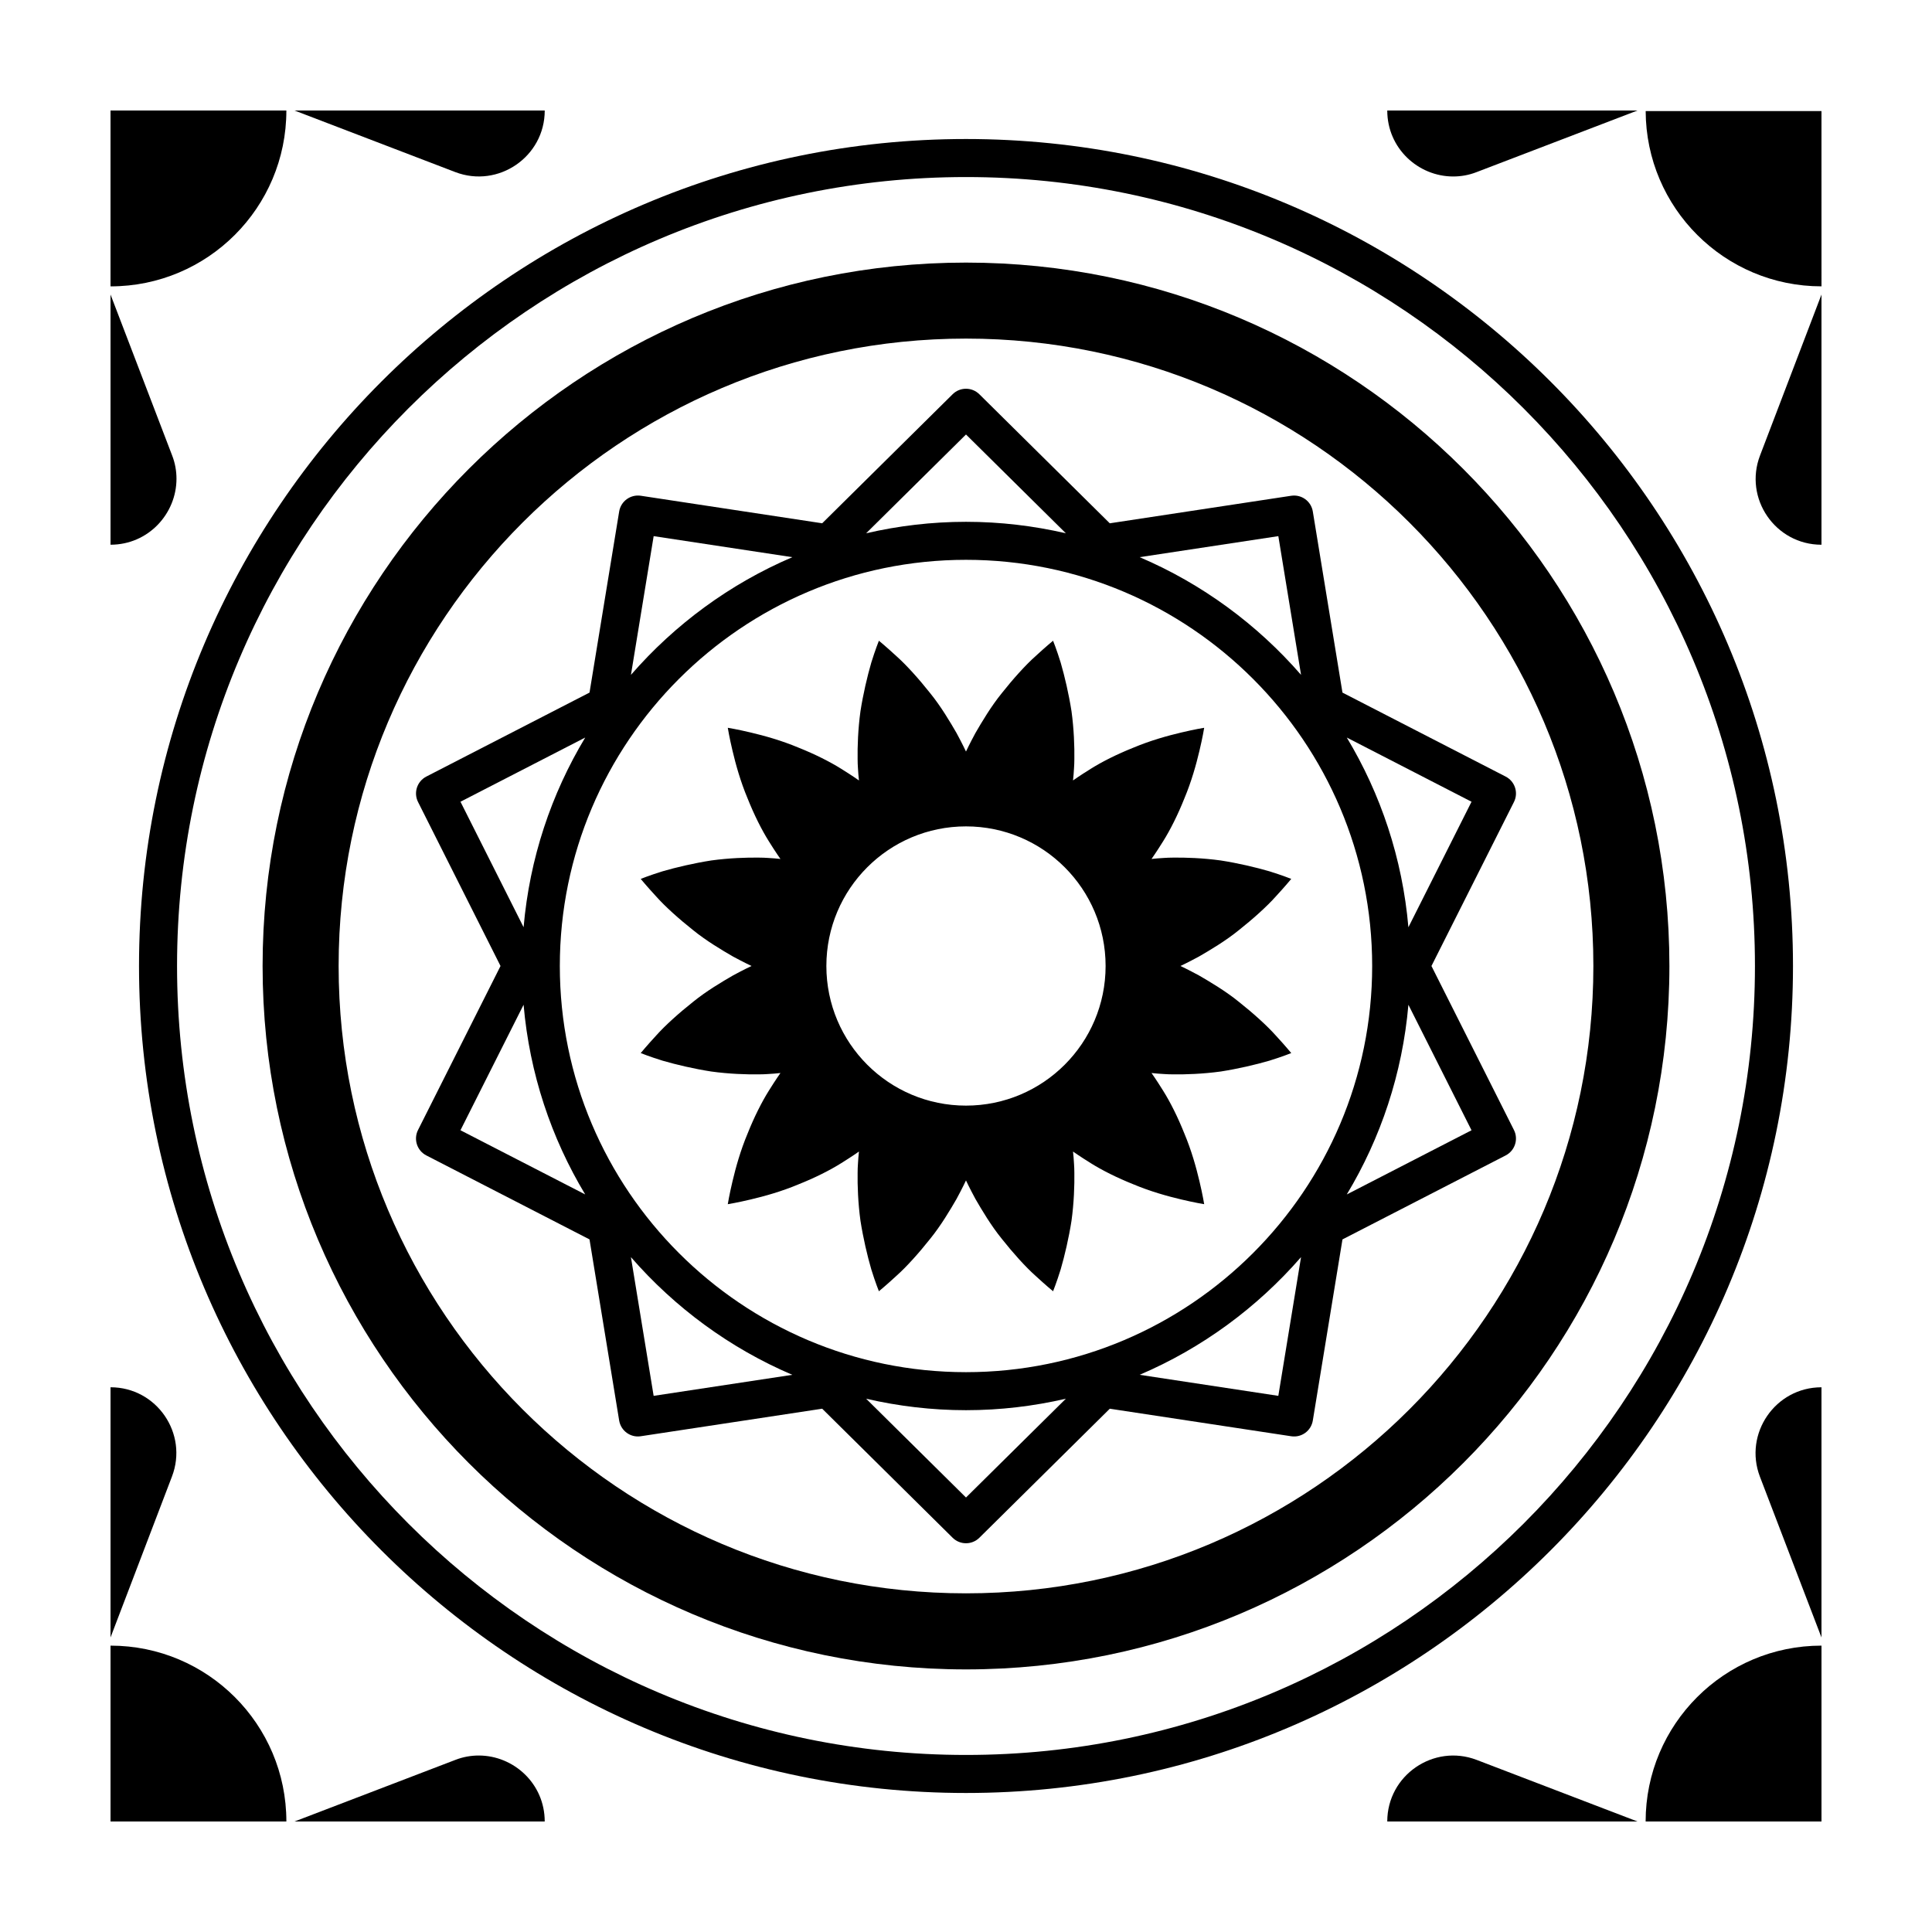
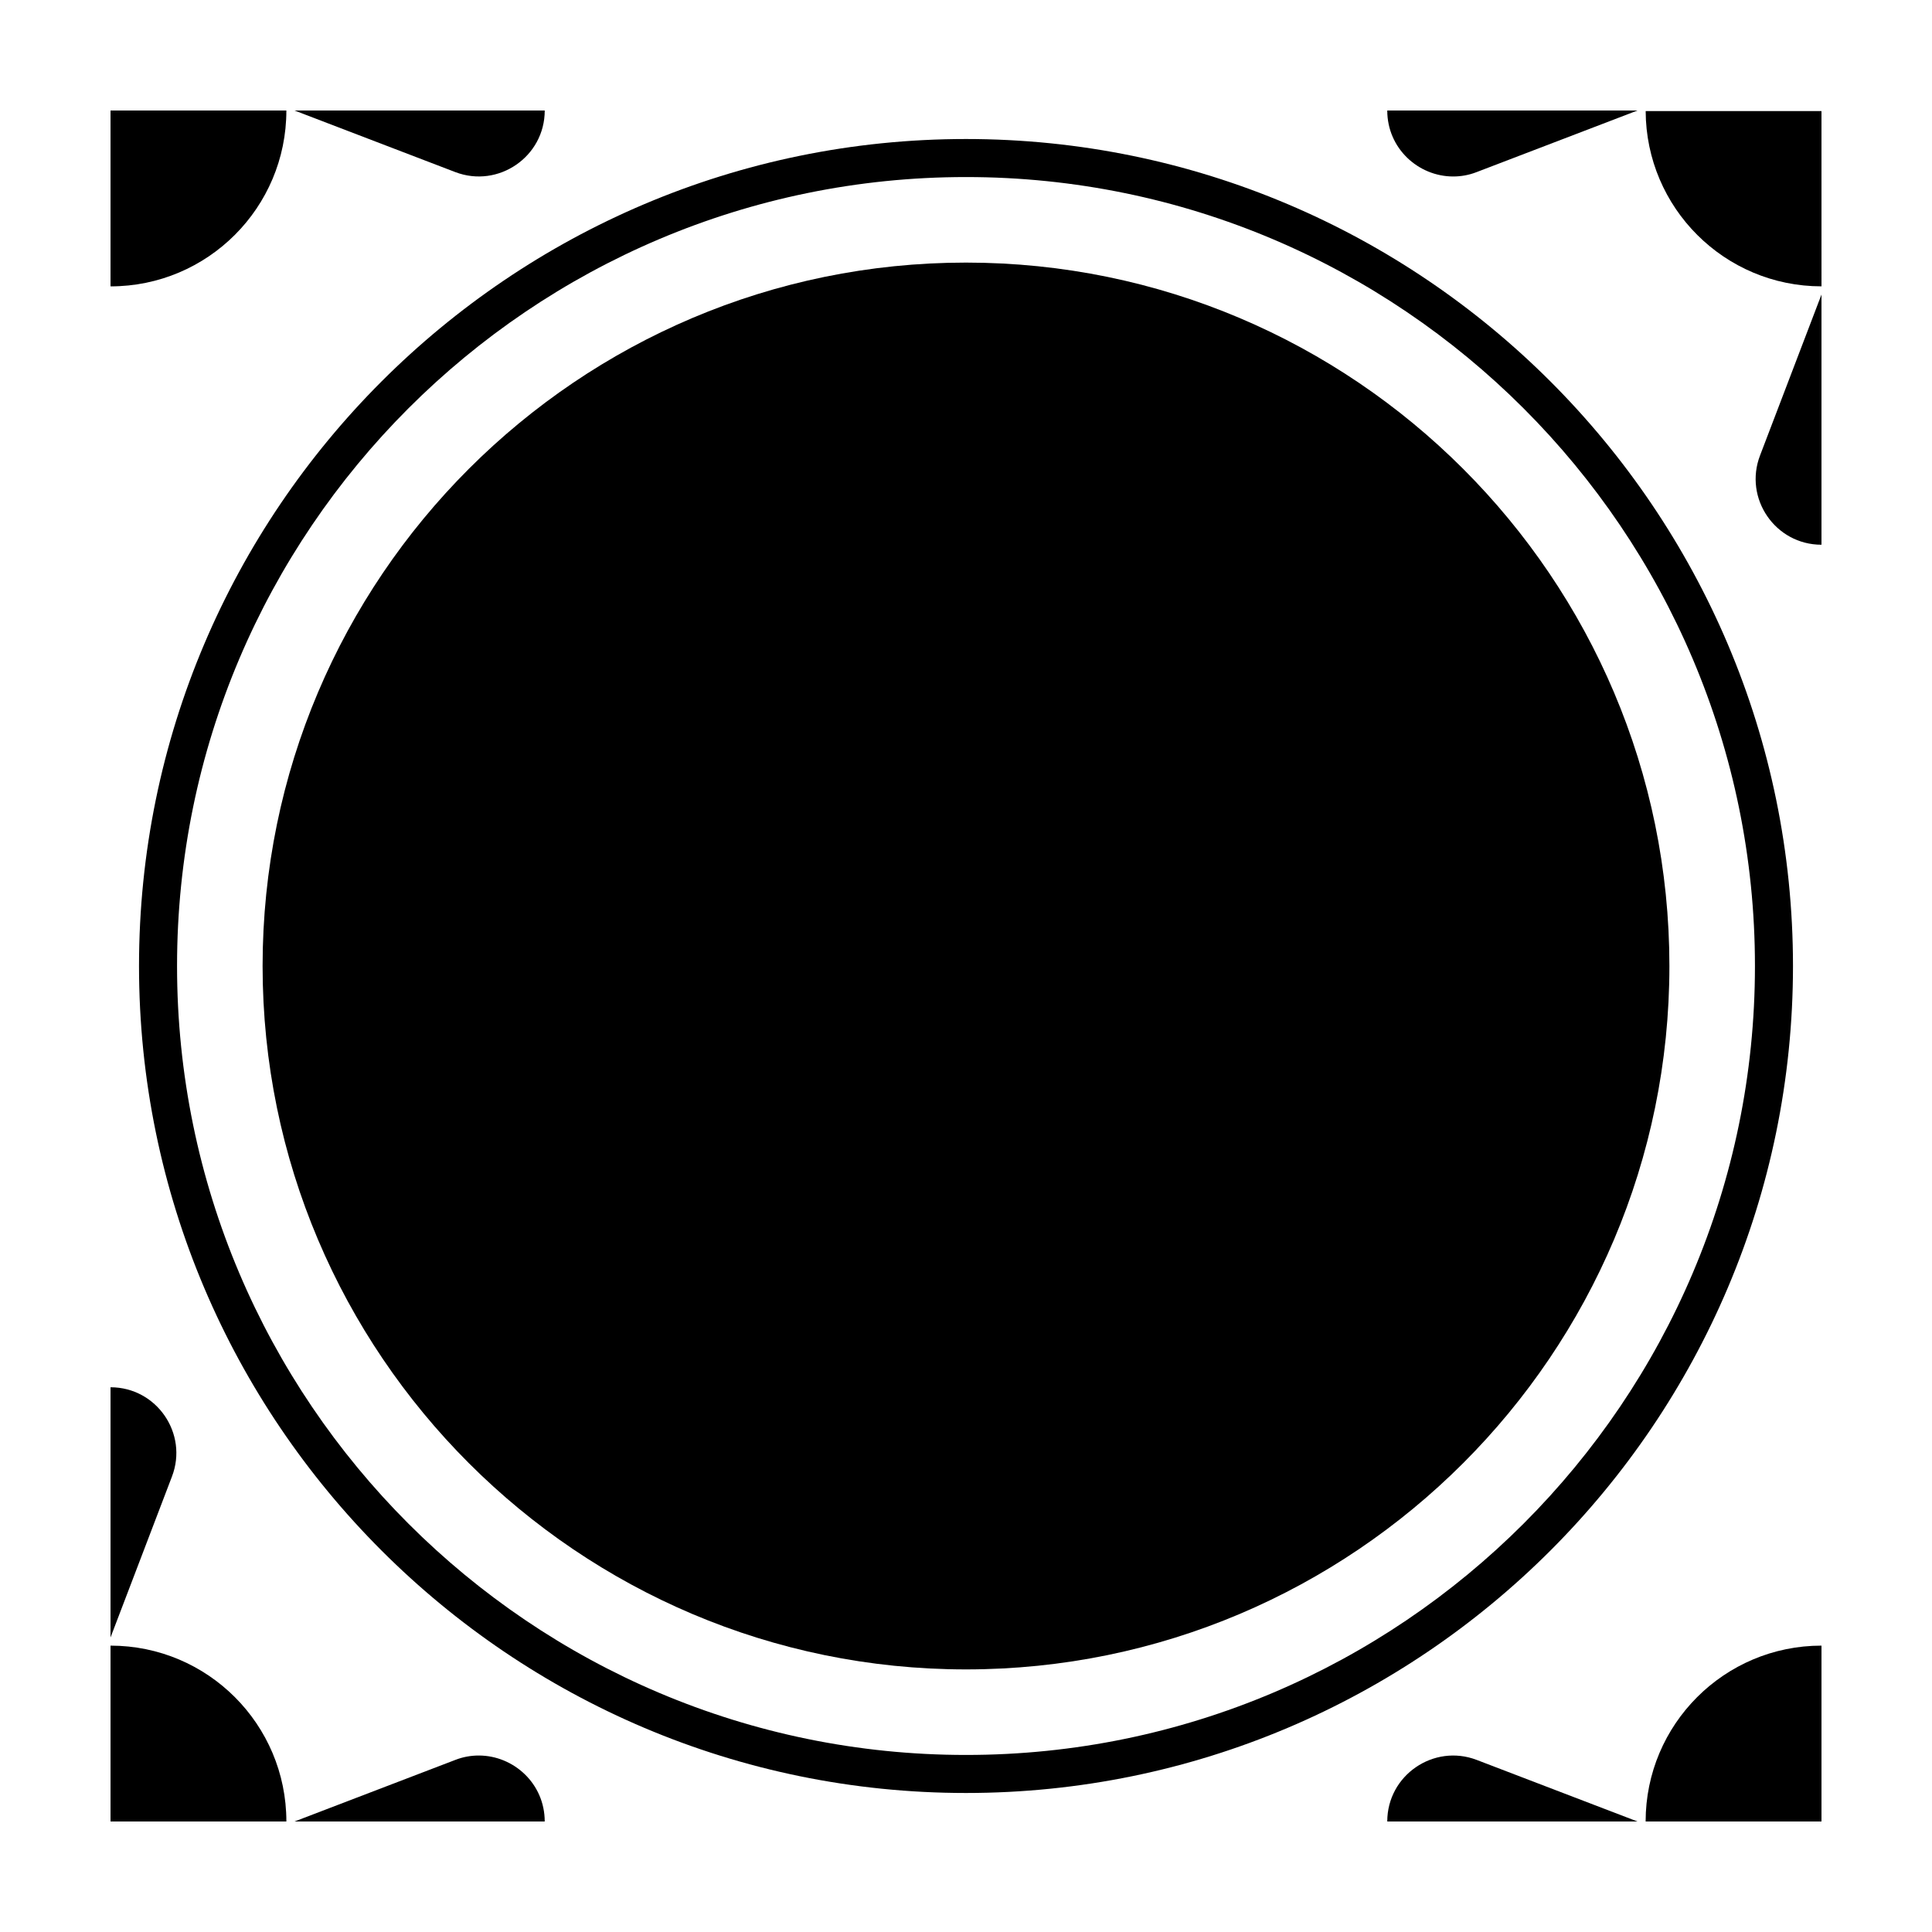
<svg xmlns="http://www.w3.org/2000/svg" fill="#000000" width="800px" height="800px" version="1.1" viewBox="144 144 512 512">
  <g>
    <path d="m619.16 400c0-120.84-98.312-219.16-219.16-219.16s-219.16 98.316-219.16 219.16 98.316 219.16 219.16 219.16 219.16-98.312 219.16-219.16zm-219.16 209.08c-115.29 0-209.08-93.793-209.08-209.08 0-115.29 93.793-209.08 209.08-209.08 115.29 0 209.08 93.793 209.08 209.08 0 115.29-93.793 209.08-209.08 209.08z" />
-     <path d="m400 213.59c-102.79 0-186.41 83.621-186.41 186.41s83.621 186.41 186.41 186.41 186.41-83.621 186.41-186.41c-0.004-102.79-83.625-186.41-186.41-186.41zm0 352.66c-91.672 0-166.26-74.582-166.26-166.26 0-91.672 74.582-166.26 166.26-166.26 91.672 0 166.26 74.582 166.26 166.26-0.004 91.676-74.586 166.26-166.26 166.26z" />
+     <path d="m400 213.59c-102.79 0-186.41 83.621-186.41 186.41s83.621 186.41 186.41 186.41 186.41-83.621 186.41-186.41c-0.004-102.79-83.625-186.41-186.41-186.41zm0 352.66z" />
    <path d="m219.89 173.29h-46.602v46.602c25.738 0 46.602-20.863 46.602-46.602z" />
    <path d="m173.29 580.11v46.602h46.602c0-25.738-20.863-46.602-46.602-46.602z" />
    <path d="m580.11 626.71h46.602v-46.602c-25.738 0-46.602 20.863-46.602 46.602z" />
    <path d="m580.12 173.43c0.086 25.668 20.906 46.453 46.594 46.453l-0.004-46.453z" />
-     <path d="m610.39 535.32 16.32 42.625v-66.301c-12.242 0-20.656 12.293-16.32 23.676z" />
    <path d="m511.64 626.71h66.301l-42.621-16.324c-11.387-4.332-23.68 4.082-23.68 16.324z" />
    <path d="m626.71 288.36v-66.301l-16.273 42.621c-4.383 11.387 4.031 23.68 16.273 23.68z" />
    <path d="m529.12 190.77c2.016 0 4.133-0.352 6.195-1.16l42.625-16.32h-66.301c0 10.023 8.211 17.48 17.48 17.48z" />
    <path d="m288.36 173.29h-66.301l42.621 16.324c11.387 4.332 23.68-4.082 23.68-16.324z" />
    <path d="m270.87 609.23c-2.016 0-4.133 0.352-6.195 1.16l-42.621 16.32h66.301c0-10.023-8.215-17.48-17.484-17.48z" />
-     <path d="m190.77 270.87c0-2.016-0.352-4.133-1.16-6.195l-16.32-42.621v66.301c10.023 0 17.48-8.215 17.48-17.484z" />
    <path d="m173.29 511.64v66.301l16.273-42.621c4.383-11.387-4.031-23.68-16.273-23.68z" />
    <path d="m523.35 400 21.859-43.457c1.246-2.469 0.262-5.477-2.195-6.742l-43.246-22.254-7.859-47.996c-0.441-2.719-2.988-4.578-5.727-4.168l-48.078 7.297-34.566-34.199c-1.965-1.945-5.125-1.945-7.082 0l-34.566 34.195-48.074-7.297c-2.719-0.406-5.281 1.445-5.727 4.168l-7.859 47.996-43.246 22.254c-2.457 1.266-3.438 4.273-2.195 6.742l21.855 43.461-21.859 43.457c-1.246 2.469-0.262 5.477 2.195 6.742l43.246 22.254 7.859 47.996c0.449 2.727 3.012 4.594 5.727 4.168l48.078-7.297 34.566 34.199c0.984 0.973 2.262 1.457 3.543 1.457s2.559-0.484 3.543-1.457l34.566-34.195 48.074 7.297c2.746 0.422 5.285-1.445 5.727-4.168l7.859-47.996 43.246-22.254c2.457-1.266 3.438-4.273 2.195-6.742zm10.621-43.531-16.73 33.262c-1.586-18.258-7.34-35.344-16.328-50.273zm-51.199-70.387 6.019 36.762c-11.645-13.383-26.227-24.133-42.773-31.188zm-82.773-26.938 26.465 26.18c-8.516-1.965-17.359-3.039-26.465-3.039s-17.949 1.074-26.465 3.039zm-82.773 26.938 36.754 5.578c-16.539 7.055-31.129 17.805-42.773 31.188zm-51.195 70.387 33.059-17.012c-8.992 14.934-14.746 32.012-16.332 50.273zm-0.004 87.059 16.73-33.262c1.586 18.258 7.34 35.344 16.328 50.273zm51.195 70.387-6.019-36.762c11.645 13.383 26.227 24.133 42.773 31.188zm82.777 26.941-26.465-26.18c8.516 1.965 17.359 3.039 26.465 3.039s17.949-1.074 26.465-3.039zm82.77-26.941-36.754-5.578c16.539-7.055 31.129-17.805 42.773-31.188zm-82.77-6.277c-59.355 0-107.64-48.285-107.64-107.64 0-59.352 48.285-107.64 107.64-107.64 59.352 0 107.64 48.285 107.64 107.64 0 59.352-48.285 107.64-107.64 107.64zm100.91-47.094c8.992-14.934 14.746-32.012 16.332-50.273l16.727 33.262z" />
-     <path d="m472.34 409.52c-3.527-2.871-7.707-5.34-10.578-7.004-2.973-1.613-4.938-2.519-4.938-2.519s1.965-0.906 4.938-2.519c2.871-1.664 7.055-4.133 10.578-7.004 3.629-2.871 7.406-6.246 9.773-8.918 2.469-2.672 4.082-4.637 4.082-4.637s-2.367-0.957-5.793-2.016c-3.629-1.059-8.363-2.168-12.898-2.871-4.734-0.656-9.422-0.805-12.695-0.754-1.664 0-3.125 0.152-4.082 0.203-1.008 0.102-1.562 0.152-1.562 0.152s1.258-1.762 3.074-4.684c1.863-2.973 3.879-6.953 5.644-11.387 1.863-4.434 3.125-8.969 3.981-12.594 0.855-3.578 1.258-6.098 1.258-6.098s-2.519 0.402-6.098 1.258c-3.629 0.855-8.16 2.117-12.594 3.981-4.434 1.762-8.414 3.777-11.387 5.644-2.922 1.812-4.684 3.074-4.684 3.074s0.051-0.555 0.152-1.562c0.051-0.957 0.203-2.418 0.203-4.082 0.051-3.273-0.102-7.961-0.754-12.695-0.707-4.535-1.812-9.27-2.871-12.898-1.059-3.426-2.016-5.793-2.016-5.793s-1.965 1.613-4.637 4.082c-2.672 2.367-6.047 6.144-8.918 9.773-2.871 3.527-5.34 7.707-7.004 10.578-1.613 2.973-2.519 4.938-2.519 4.938s-0.906-1.965-2.519-4.938c-1.664-2.871-4.133-7.055-7.004-10.578-2.871-3.629-6.246-7.406-8.918-9.773-2.672-2.469-4.637-4.082-4.637-4.082s-0.957 2.367-2.016 5.793c-1.059 3.629-2.168 8.363-2.871 12.898-0.656 4.734-0.805 9.422-0.754 12.695 0 1.664 0.152 3.125 0.203 4.082 0.102 1.008 0.152 1.562 0.152 1.562s-1.762-1.258-4.684-3.074c-2.973-1.863-6.953-3.879-11.387-5.644-4.434-1.863-8.969-3.125-12.594-3.981-3.578-0.855-6.098-1.258-6.098-1.258s0.402 2.519 1.258 6.098c0.855 3.629 2.117 8.16 3.981 12.594 1.762 4.434 3.777 8.414 5.644 11.387 1.812 2.922 3.074 4.684 3.074 4.684s-0.555-0.051-1.562-0.152c-0.957-0.051-2.418-0.203-4.082-0.203-3.273-0.051-7.961 0.102-12.695 0.754-4.535 0.707-9.27 1.812-12.898 2.871-3.426 1.059-5.793 2.016-5.793 2.016s1.613 1.965 4.082 4.637c2.367 2.672 6.144 6.047 9.773 8.918 3.527 2.871 7.707 5.34 10.578 7.004 2.973 1.613 4.938 2.519 4.938 2.519s-1.965 0.906-4.938 2.519c-2.871 1.664-7.055 4.133-10.578 7.004-3.629 2.871-7.406 6.246-9.773 8.918-2.469 2.672-4.082 4.637-4.082 4.637s2.367 0.957 5.793 2.016c3.629 1.059 8.363 2.168 12.898 2.871 4.734 0.656 9.422 0.805 12.695 0.754 1.664 0 3.125-0.152 4.082-0.203 1.008-0.102 1.562-0.152 1.562-0.152s-1.258 1.762-3.074 4.684c-1.863 2.973-3.879 6.953-5.644 11.387-1.863 4.434-3.125 8.969-3.981 12.594-0.855 3.578-1.258 6.098-1.258 6.098s2.519-0.402 6.098-1.258c3.629-0.855 8.16-2.117 12.594-3.981 4.434-1.762 8.414-3.777 11.387-5.644 2.922-1.812 4.684-3.074 4.684-3.074s-0.051 0.555-0.152 1.562c-0.051 0.957-0.203 2.418-0.203 4.082-0.051 3.273 0.102 7.961 0.754 12.695 0.707 4.535 1.812 9.27 2.871 12.898 1.059 3.426 2.016 5.793 2.016 5.793s1.965-1.613 4.637-4.082c2.672-2.367 6.047-6.144 8.918-9.773 2.871-3.527 5.34-7.707 7.004-10.578 1.613-2.973 2.519-4.938 2.519-4.938s0.906 1.965 2.519 4.938c1.664 2.871 4.133 7.055 7.004 10.578 2.871 3.629 6.246 7.406 8.918 9.773 2.672 2.469 4.637 4.082 4.637 4.082s0.957-2.367 2.016-5.793c1.059-3.629 2.168-8.363 2.871-12.898 0.656-4.734 0.805-9.422 0.754-12.695 0-1.664-0.152-3.125-0.203-4.082-0.102-1.008-0.152-1.562-0.152-1.562s1.762 1.258 4.684 3.074c2.973 1.863 6.953 3.879 11.387 5.644 4.434 1.863 8.969 3.125 12.594 3.981 3.578 0.855 6.098 1.258 6.098 1.258s-0.402-2.519-1.258-6.098c-0.855-3.629-2.117-8.16-3.981-12.594-1.762-4.434-3.777-8.414-5.644-11.387-1.812-2.922-3.074-4.684-3.074-4.684s0.555 0.051 1.562 0.152c0.957 0.051 2.418 0.203 4.082 0.203 3.273 0.051 7.961-0.102 12.695-0.754 4.535-0.707 9.27-1.812 12.898-2.871 3.426-1.059 5.793-2.016 5.793-2.016s-1.613-1.965-4.082-4.637c-2.367-2.668-6.144-6.047-9.773-8.918zm-72.344 27.48c-20.434 0-37-16.566-37-37s16.566-37 37-37 37 16.566 37 37-16.566 37-37 37z" />
  </g>
</svg>